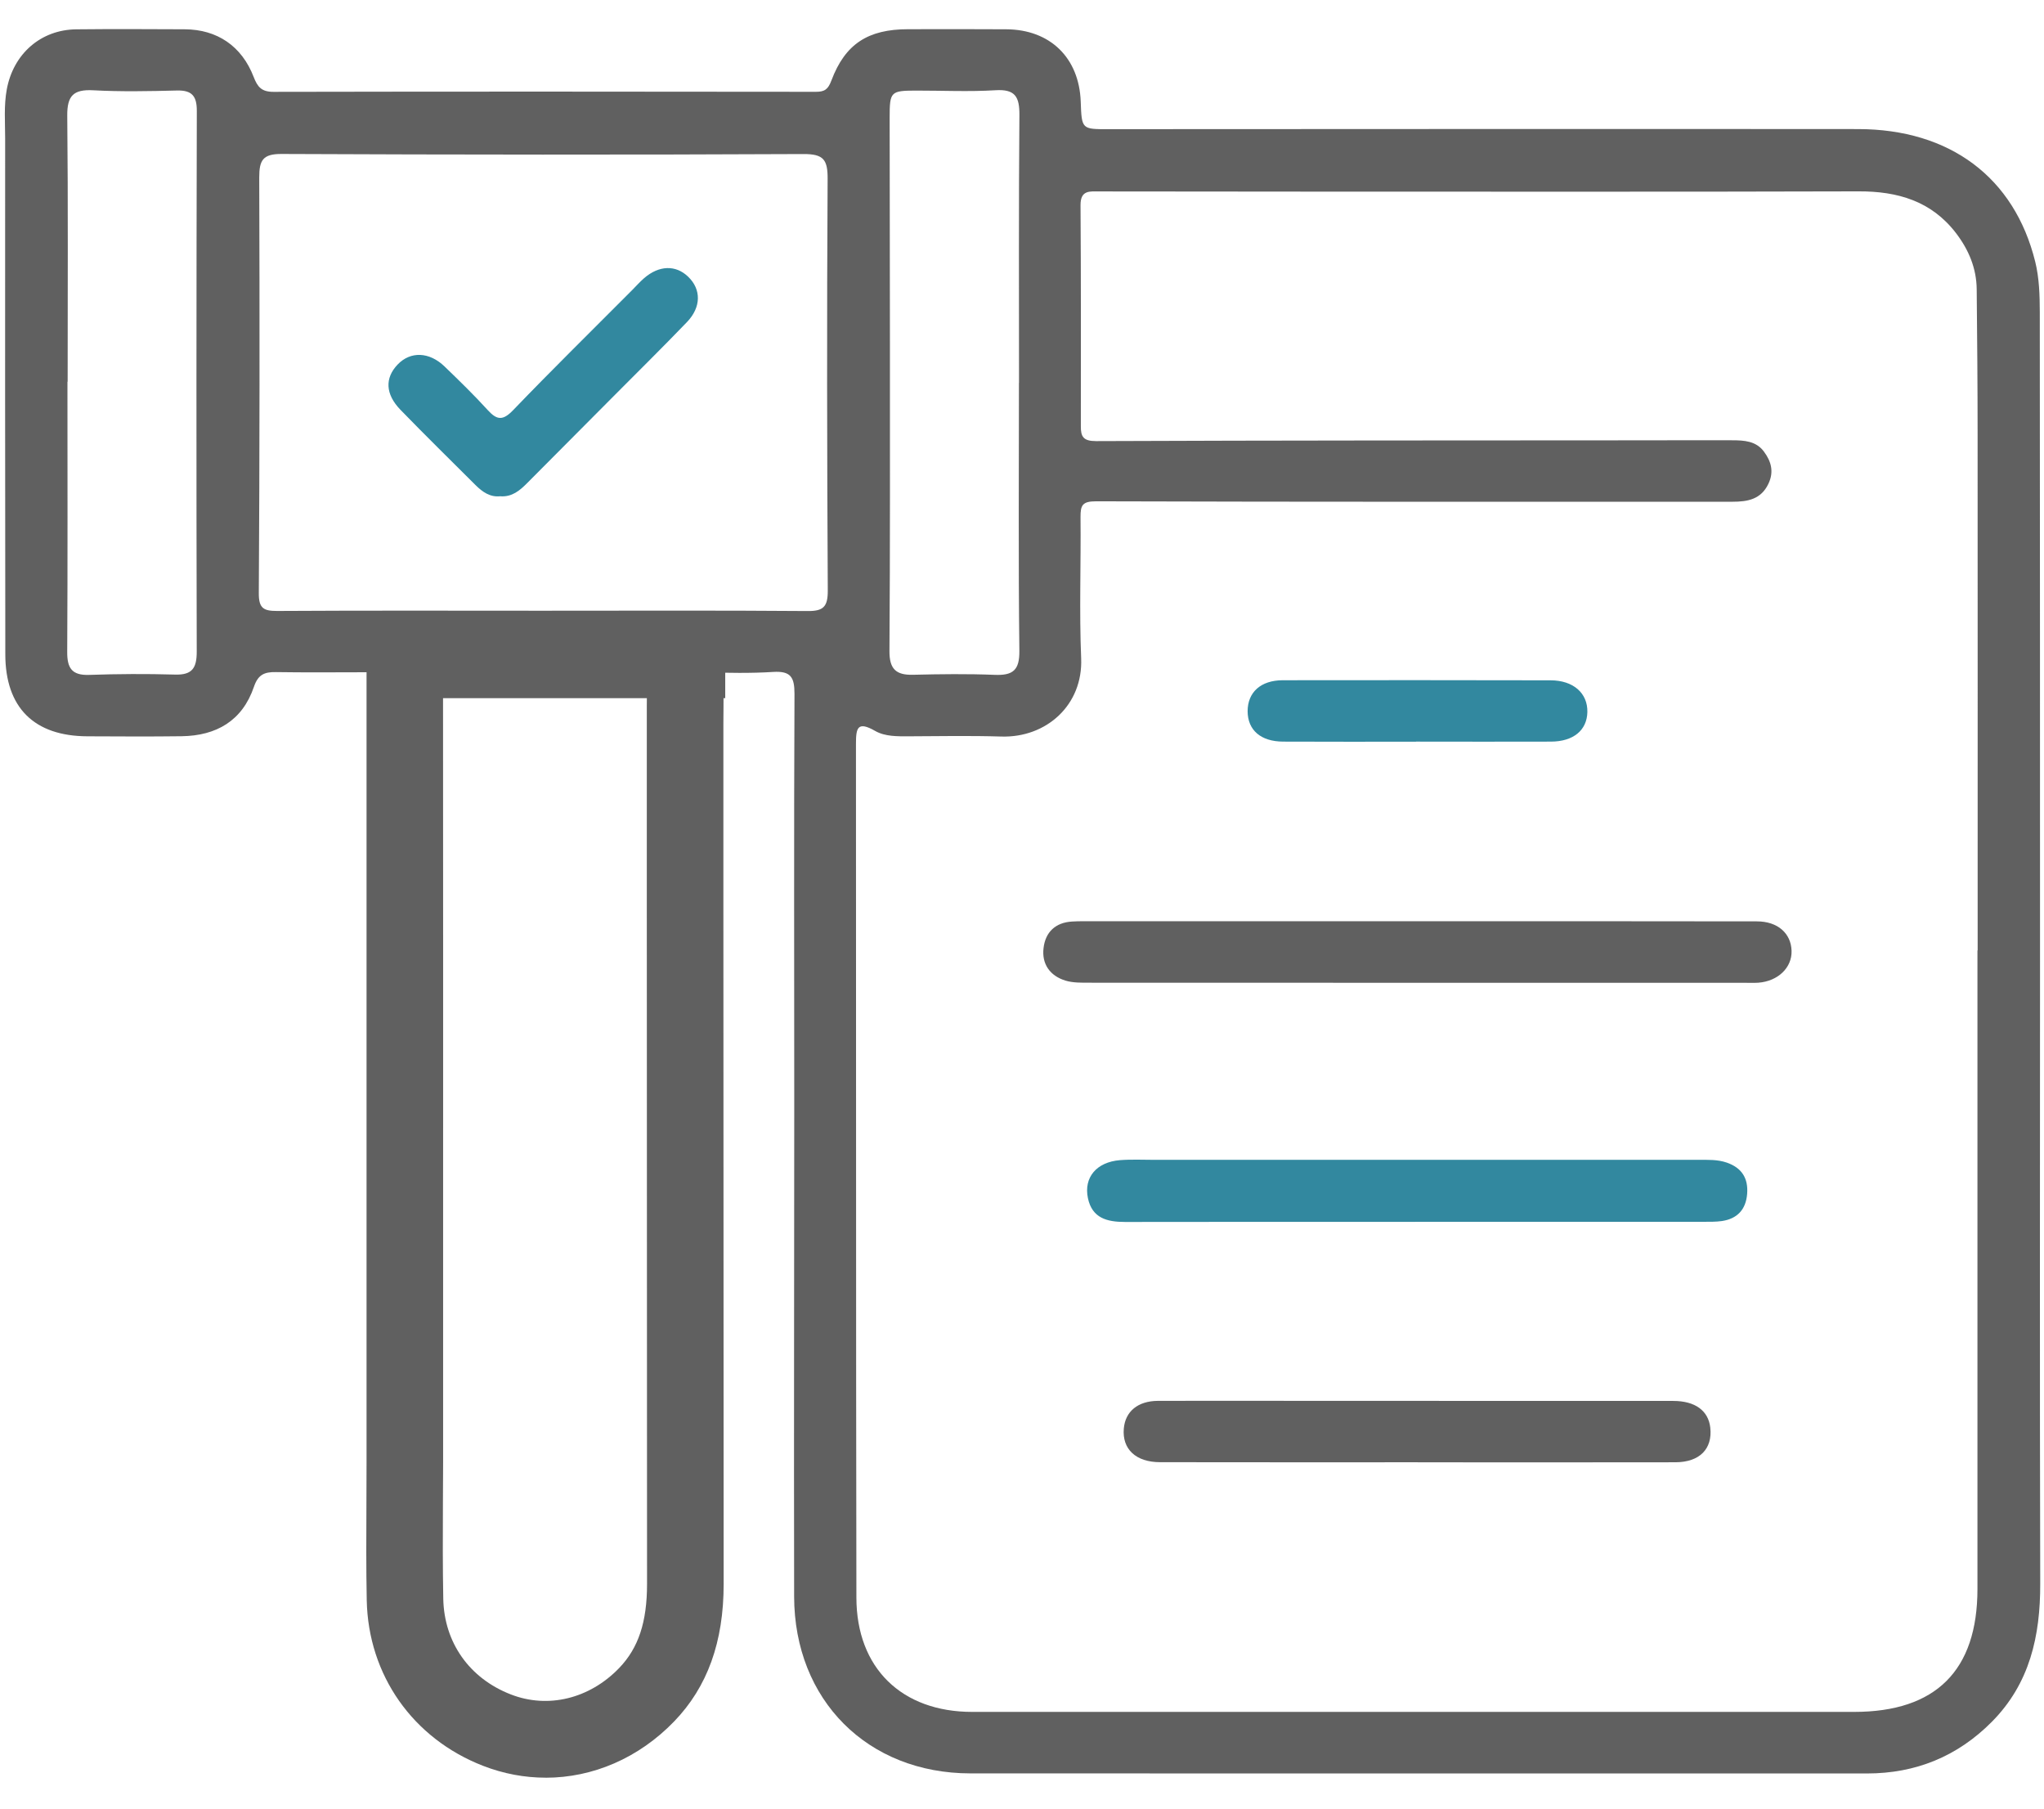
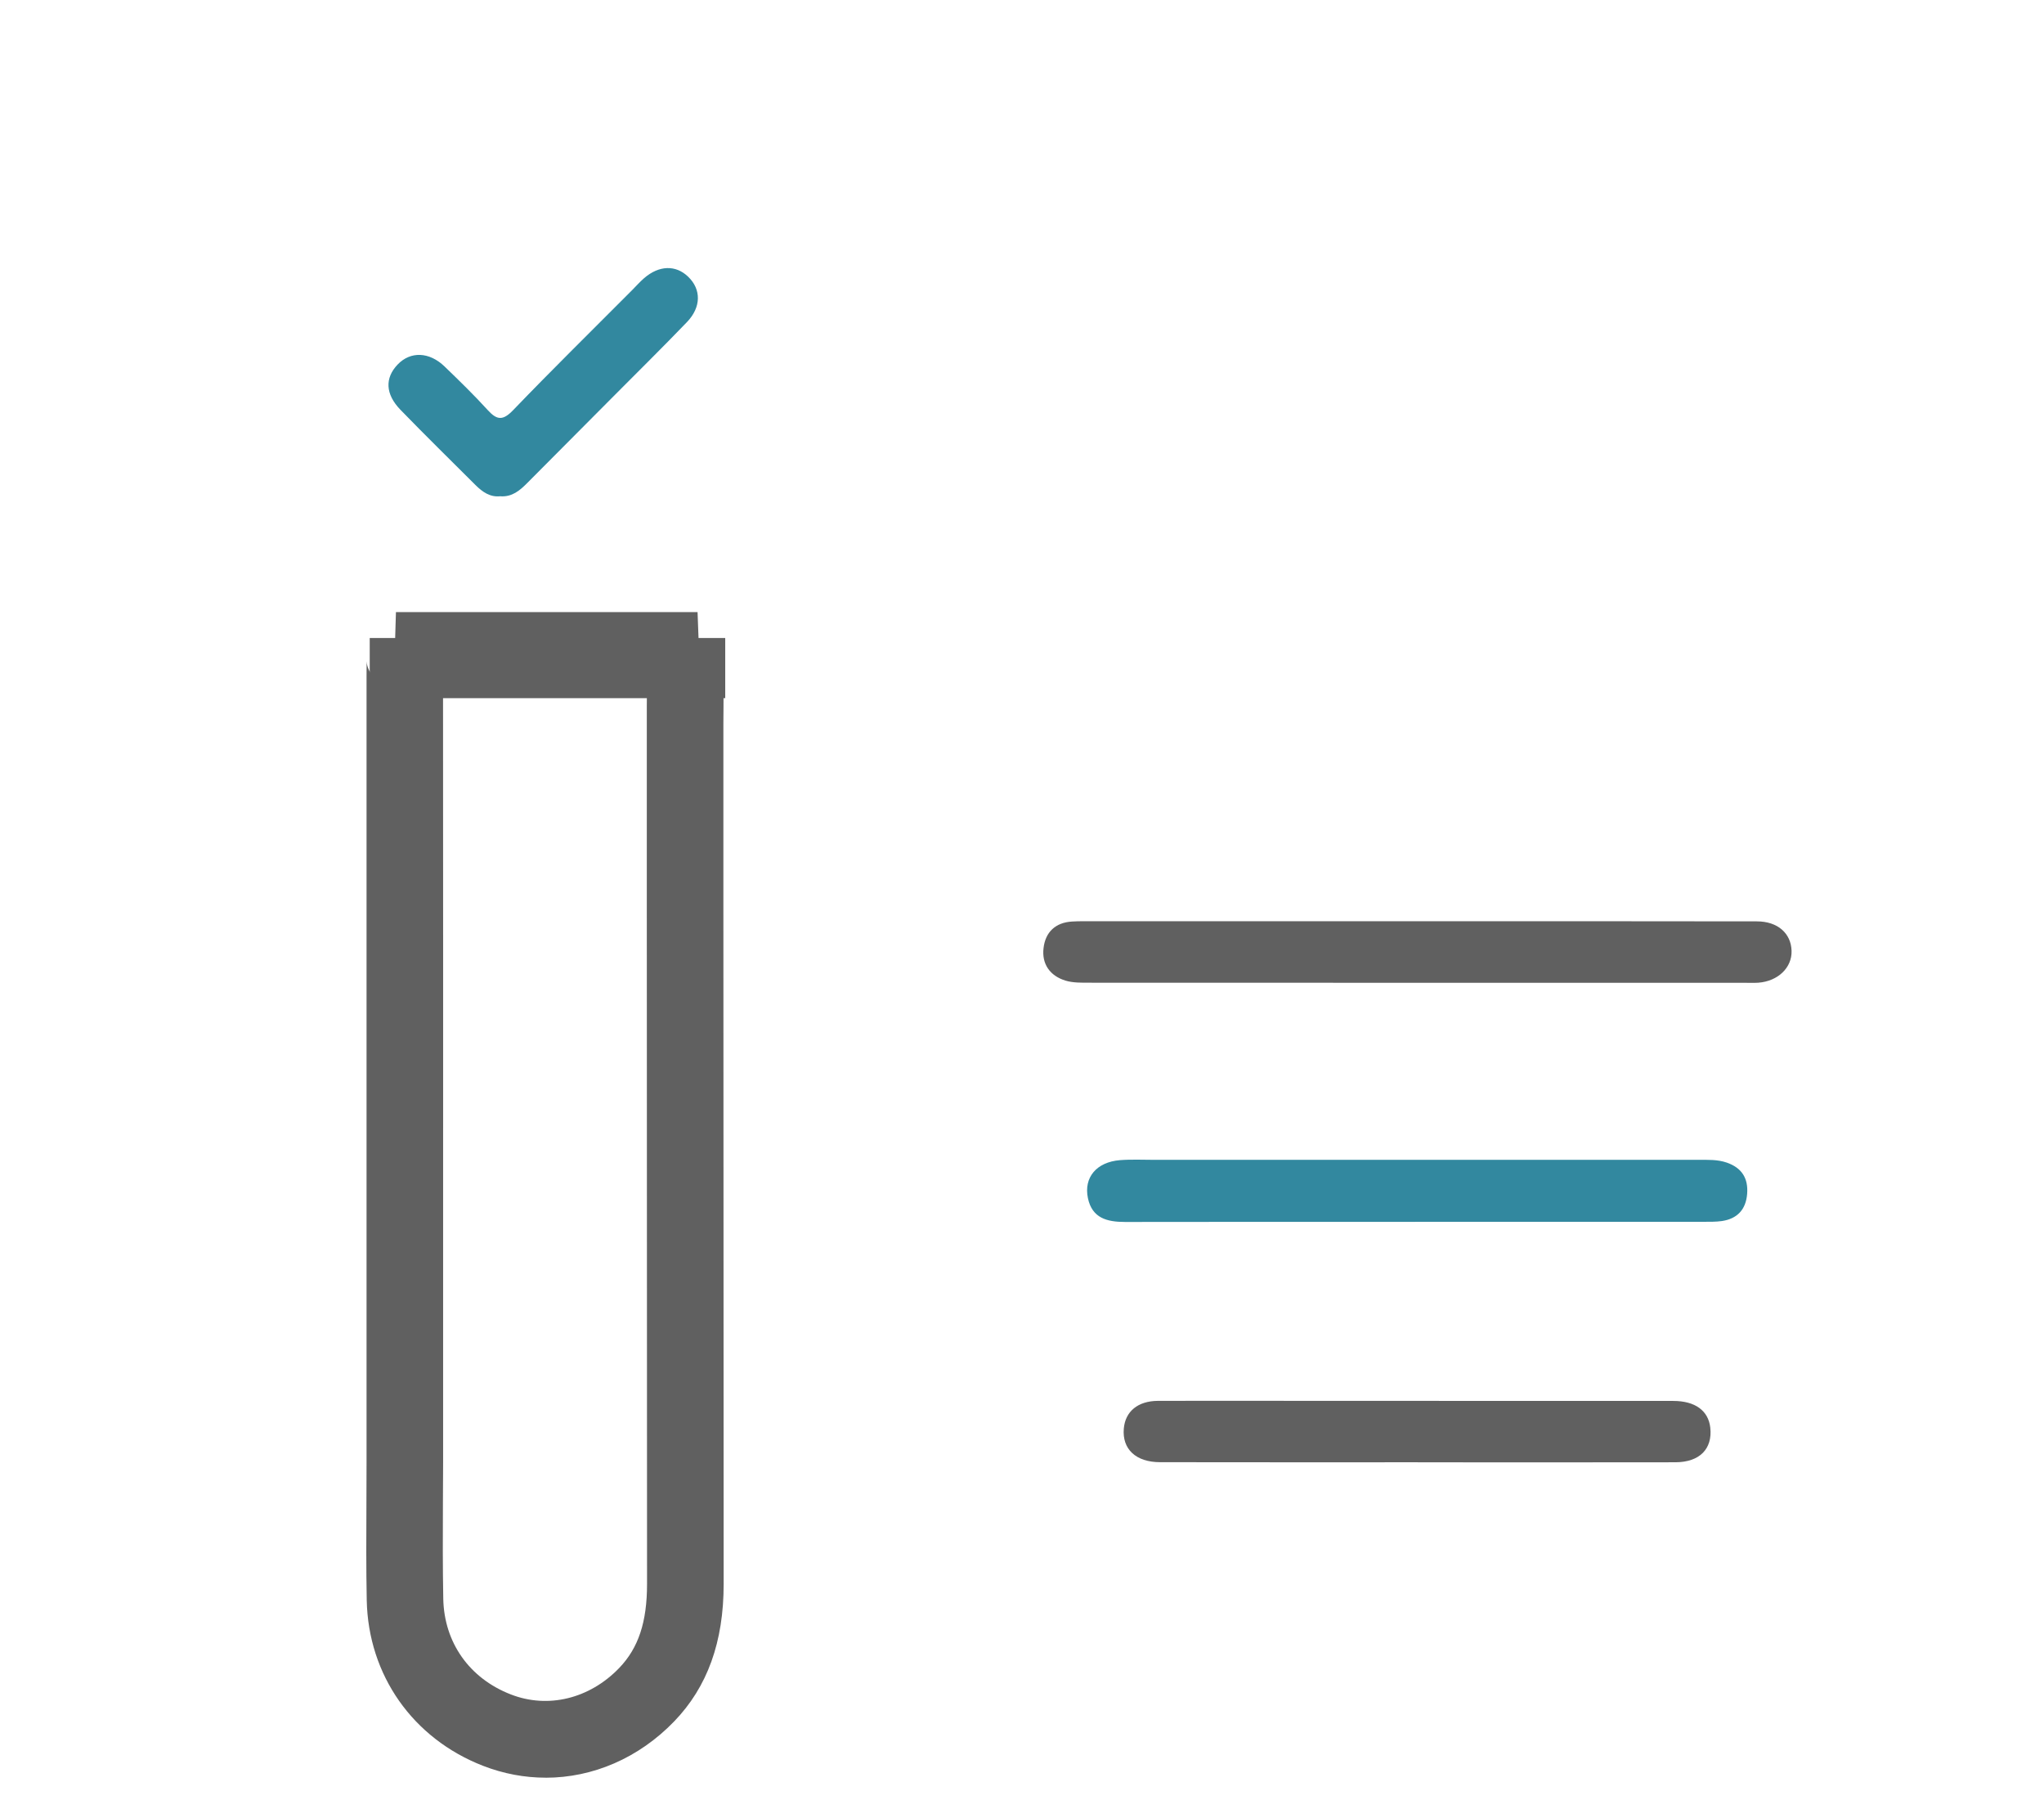
<svg xmlns="http://www.w3.org/2000/svg" width="52" height="46" viewBox="0 0 52 46" fill="none">
  <g clip-path="url(#clip0_3024_5321)">
-     <path d="M51.899 24.447C51.897 18.946 51.899 13.443 51.893 7.942C51.892 7.511 51.879 7.067 51.776 6.654C51.245 4.51 49.603 3.284 47.266 3.283C40.913 3.277 34.562 3.283 28.209 3.285C27.519 3.287 27.519 3.291 27.494 2.583C27.453 1.47 26.717 0.752 25.602 0.745C24.77 0.739 23.936 0.742 23.103 0.743C22.084 0.743 21.501 1.116 21.151 2.048C21.066 2.274 20.978 2.336 20.754 2.335C16.155 2.329 11.556 2.327 6.957 2.336C6.655 2.336 6.553 2.214 6.454 1.959C6.152 1.172 5.524 0.749 4.7 0.745C3.78 0.741 2.861 0.736 1.941 0.746C1.035 0.755 0.34 1.372 0.173 2.27C0.096 2.686 0.131 3.102 0.131 3.516C0.128 7.889 0.13 12.263 0.135 16.638C0.135 17.997 0.867 18.723 2.226 18.727C3.023 18.73 3.822 18.736 4.621 18.725C5.506 18.713 6.165 18.331 6.459 17.471C6.564 17.159 6.724 17.088 7.021 17.094C7.747 17.105 8.473 17.1 9.199 17.098H9.643C9.838 17.098 9.976 17.093 10.073 17.098H17.746C17.777 17.095 17.81 17.094 17.846 17.095C17.878 17.097 17.912 17.097 17.944 17.098C18.518 17.115 19.094 17.126 19.668 17.09C20.113 17.062 20.213 17.219 20.212 17.646C20.196 21.134 20.206 24.624 20.206 28.112C20.206 32.277 20.195 36.443 20.203 40.608C20.209 43.241 22.073 45.102 24.688 45.104C32.289 45.108 39.892 45.105 47.494 45.106C48.735 45.106 49.794 44.675 50.669 43.796C51.64 42.819 51.908 41.609 51.904 40.276C51.89 35 51.899 29.723 51.899 24.447ZM5.005 16.571C5.006 16.988 4.893 17.171 4.452 17.157C3.725 17.136 2.994 17.14 2.267 17.165C1.828 17.18 1.707 16.991 1.71 16.579C1.723 14.289 1.716 11.999 1.716 9.708H1.721C1.721 7.452 1.734 5.196 1.711 2.94C1.707 2.437 1.867 2.27 2.368 2.296C3.078 2.334 3.79 2.32 4.501 2.302C4.892 2.292 5.009 2.451 5.007 2.828C4.996 7.409 4.994 11.991 5.005 16.571ZM20.54 15.541C18.285 15.523 16.028 15.533 13.773 15.533C11.534 15.532 9.294 15.526 7.055 15.539C6.71 15.54 6.581 15.477 6.584 15.084C6.606 11.561 6.607 8.037 6.595 4.514C6.595 4.078 6.684 3.913 7.164 3.916C11.59 3.935 16.015 3.939 20.44 3.918C20.955 3.916 21.058 4.062 21.055 4.554C21.034 8.042 21.04 11.532 21.059 15.02C21.06 15.431 20.95 15.546 20.54 15.541ZM22.64 8.653C22.638 6.764 22.634 4.874 22.633 2.985C22.633 2.331 22.66 2.306 23.299 2.304C23.974 2.303 24.653 2.336 25.326 2.295C25.828 2.264 25.937 2.463 25.934 2.925C25.915 5.196 25.924 7.466 25.924 9.737H25.922C25.922 12.007 25.906 14.278 25.933 16.549C25.94 17.048 25.768 17.182 25.307 17.164C24.614 17.136 23.919 17.145 23.227 17.162C22.79 17.173 22.625 17.011 22.628 16.557C22.646 13.922 22.64 11.287 22.64 8.653ZM50.307 24.174C50.307 29.588 50.307 35.002 50.307 40.415C50.306 42.489 49.247 43.54 47.169 43.54C39.691 43.54 32.213 43.541 24.733 43.54C22.943 43.54 21.789 42.428 21.787 40.633C21.774 33.399 21.782 26.163 21.776 18.926C21.776 18.52 21.809 18.328 22.269 18.593C22.516 18.734 22.836 18.729 23.133 18.727C23.914 18.723 24.696 18.709 25.475 18.733C26.616 18.768 27.555 17.934 27.505 16.742C27.455 15.547 27.501 14.348 27.489 13.151C27.488 12.855 27.531 12.749 27.887 12.75C33.283 12.767 38.68 12.761 44.075 12.761C44.456 12.761 44.799 12.704 44.988 12.306C45.136 11.998 45.059 11.732 44.873 11.483C44.672 11.214 44.369 11.199 44.072 11.198C43.343 11.194 42.614 11.199 41.885 11.199C37.219 11.202 32.551 11.2 27.885 11.219C27.559 11.219 27.495 11.107 27.497 10.839C27.498 8.966 27.502 7.092 27.489 5.218C27.487 4.827 27.729 4.869 27.974 4.869C29.899 4.87 31.825 4.874 33.752 4.874C38.262 4.874 42.774 4.88 47.286 4.867C48.276 4.864 49.133 5.112 49.759 5.926C50.083 6.349 50.283 6.821 50.288 7.36C50.3 8.592 50.311 9.824 50.311 11.056C50.314 15.429 50.312 19.802 50.312 24.174H50.307Z" fill="#606060" />
    <path d="M13.881 45.213C13.348 45.213 12.81 45.114 12.288 44.911C10.502 44.217 9.369 42.604 9.33 40.704C9.314 39.88 9.318 39.048 9.322 38.245C9.323 37.895 9.325 37.545 9.325 37.195V31.463C9.325 26.71 9.326 21.956 9.325 17.203C9.325 17.12 9.325 17.046 9.326 16.98C9.326 16.914 9.329 16.861 9.326 16.819C9.346 17.148 9.687 17.491 10.014 17.515L10.073 15.568H17.746L17.819 17.513C18.122 17.491 18.396 17.167 18.4 16.926V16.935C18.41 17.288 18.409 17.64 18.406 17.98C18.406 18.127 18.403 18.274 18.403 18.421V22.88C18.404 28.683 18.406 34.486 18.41 40.289C18.41 41.761 17.998 42.903 17.152 43.781C16.247 44.719 15.076 45.214 13.883 45.214L13.881 45.213ZM11.271 17.516C11.274 22.165 11.274 26.814 11.273 31.463V37.195C11.273 37.548 11.27 37.902 11.268 38.254C11.264 39.045 11.262 39.865 11.277 40.663C11.299 41.776 11.941 42.686 12.994 43.095C13.94 43.464 14.996 43.207 15.75 42.426C16.242 41.916 16.461 41.256 16.461 40.288C16.457 34.486 16.455 28.681 16.455 22.878V18.419C16.455 18.267 16.455 18.116 16.455 17.964C16.455 17.811 16.458 17.662 16.458 17.515H11.27L11.271 17.516Z" fill="#606060" />
    <path d="M36.064 23.431C38.942 23.431 41.82 23.428 44.697 23.434C45.227 23.434 45.566 23.74 45.578 24.184C45.591 24.611 45.232 24.957 44.731 24.994C44.61 25.002 44.489 24.996 44.366 24.996C41.817 24.996 39.27 24.996 36.721 24.996C33.721 24.996 30.723 24.996 27.724 24.994C27.518 24.994 27.3 24.999 27.107 24.941C26.713 24.82 26.499 24.52 26.548 24.113C26.595 23.709 26.848 23.463 27.274 23.438C27.447 23.428 27.62 23.43 27.794 23.43C30.551 23.43 33.307 23.43 36.064 23.43V23.431Z" fill="#606060" />
    <path d="M36.007 31.077C33.546 31.077 31.083 31.074 28.622 31.079C28.164 31.079 27.784 30.983 27.677 30.473C27.567 29.946 27.896 29.556 28.491 29.507C28.785 29.484 29.08 29.499 29.375 29.499C33.986 29.499 38.598 29.499 43.208 29.499C43.45 29.499 43.693 29.488 43.929 29.569C44.31 29.701 44.479 29.966 44.448 30.363C44.417 30.762 44.199 30.997 43.805 31.056C43.652 31.078 43.494 31.074 43.339 31.075C40.895 31.075 38.45 31.075 36.006 31.075L36.007 31.077Z" fill="#32889F" />
    <path d="M36.068 37.191C33.884 37.191 31.698 37.193 29.514 37.189C28.895 37.189 28.544 36.854 28.59 36.333C28.628 35.899 28.946 35.632 29.458 35.629C30.759 35.624 32.06 35.629 33.359 35.629C36.429 35.629 39.498 35.629 42.567 35.631C43.128 35.631 43.462 35.88 43.51 36.31C43.57 36.85 43.24 37.189 42.624 37.191C40.44 37.196 38.254 37.192 36.07 37.192L36.068 37.191Z" fill="#606060" />
-     <path d="M36.024 18.864C34.897 18.864 33.77 18.868 32.643 18.862C32.073 18.86 31.742 18.569 31.74 18.09C31.74 17.607 32.073 17.303 32.632 17.301C34.903 17.297 37.175 17.299 39.445 17.303C40.027 17.303 40.394 17.631 40.383 18.111C40.373 18.573 40.027 18.861 39.456 18.862C38.313 18.867 37.168 18.862 36.024 18.862V18.864Z" fill="#32889F" />
    <path d="M12.733 12.621C12.468 12.652 12.272 12.511 12.096 12.336C11.458 11.7 10.815 11.069 10.187 10.422C9.801 10.022 9.788 9.615 10.116 9.271C10.442 8.93 10.921 8.944 11.312 9.323C11.686 9.684 12.059 10.046 12.409 10.431C12.644 10.689 12.795 10.701 13.053 10.433C14.051 9.396 15.076 8.388 16.092 7.368C16.189 7.269 16.283 7.165 16.387 7.074C16.767 6.746 17.191 6.733 17.507 7.038C17.841 7.358 17.842 7.81 17.478 8.19C16.866 8.827 16.235 9.448 15.612 10.075C14.879 10.813 14.143 11.549 13.411 12.287C13.223 12.477 13.027 12.641 12.736 12.623L12.733 12.621Z" fill="#32889F" />
    <path d="M18.45 16.227H9.406V17.757H18.45V16.227Z" fill="#606060" />
  </g>
  <defs>
    <clipPath id="clip0_3024_5321">
      <rect width="51.782" height="44.473" fill="white" transform="translate(0.123 0.74)" />
    </clipPath>
  </defs>
</svg>